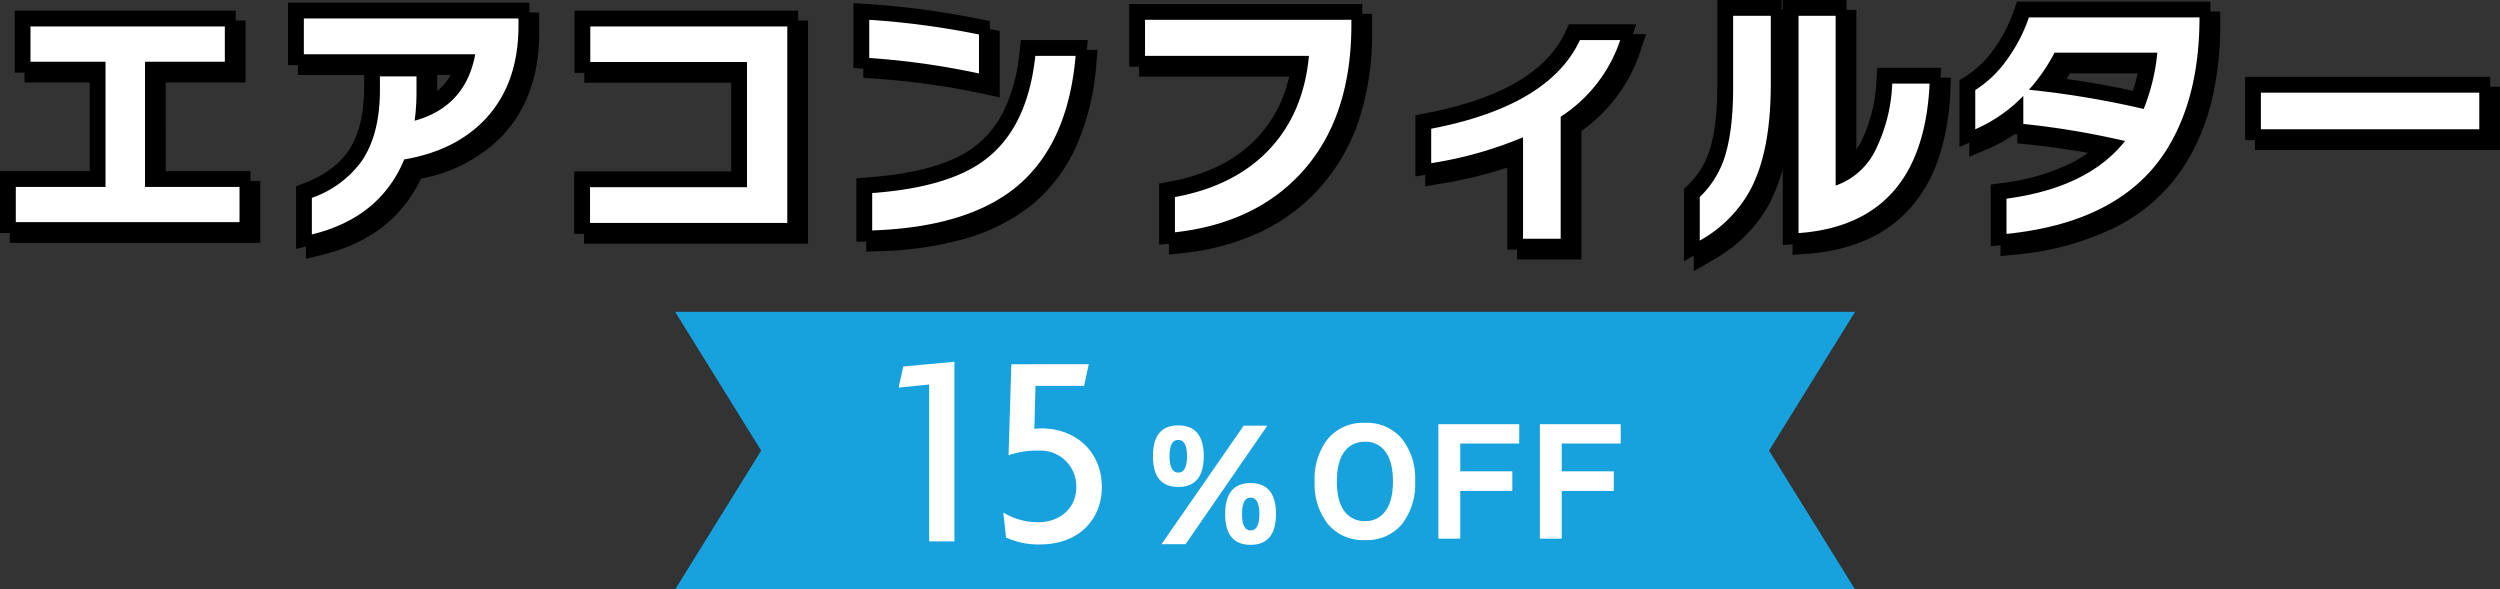
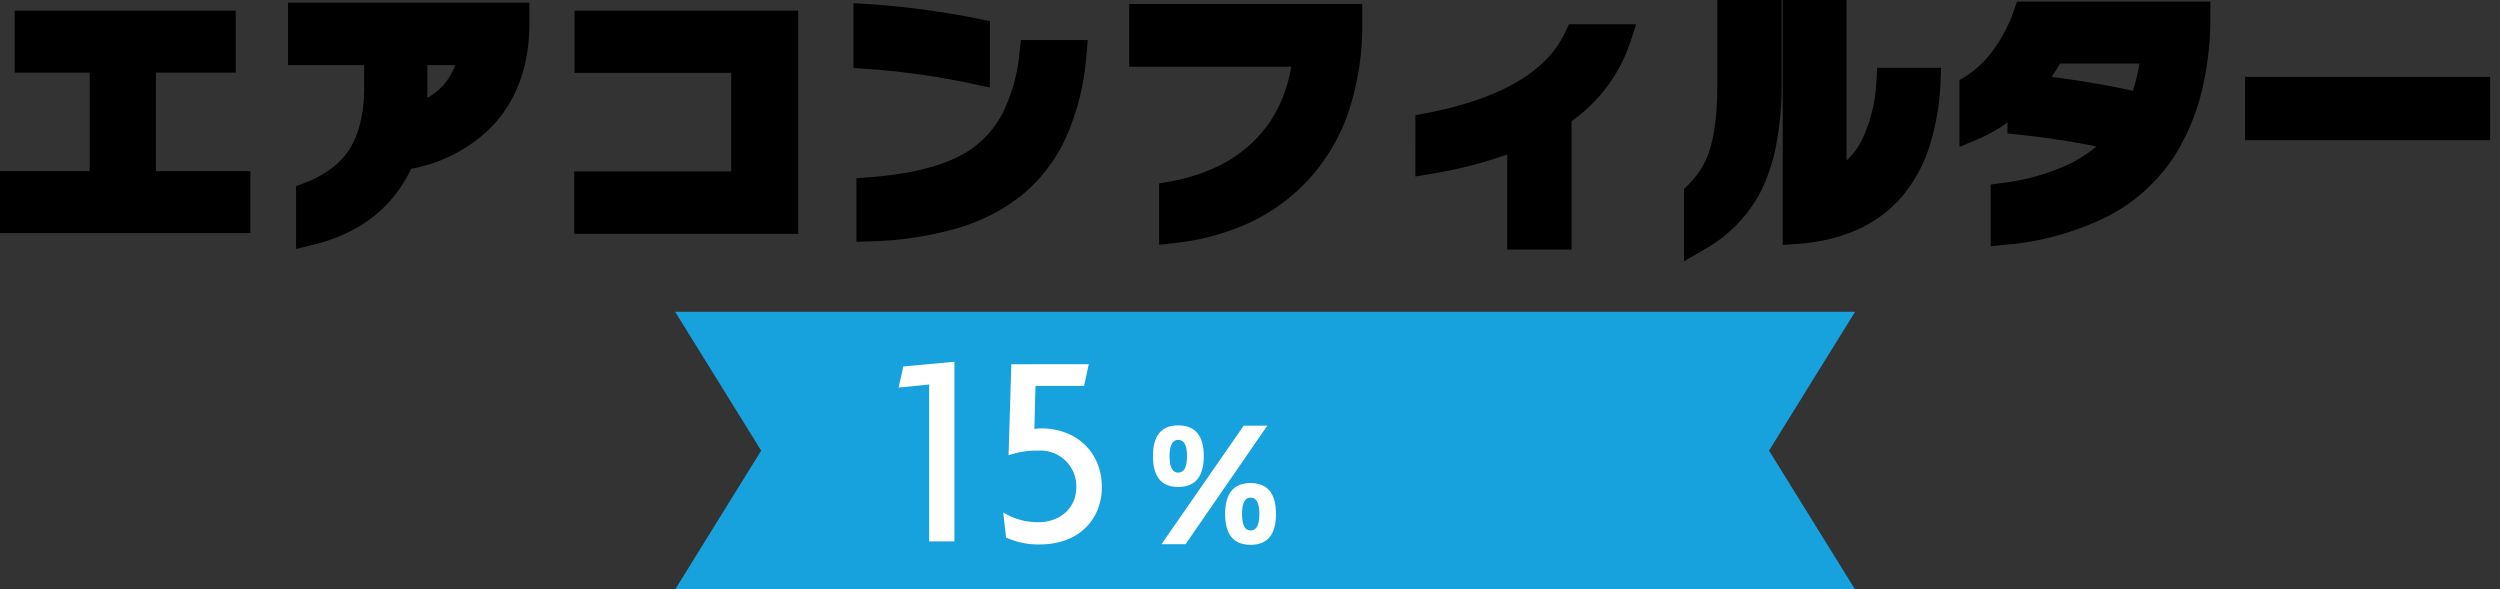
<svg xmlns="http://www.w3.org/2000/svg" width="468.242" height="110.4" viewBox="0 0 468.242 110.4">
  <rect x="0" y="0" width="468.242" height="110.4" fill="#333333" stroke="none" />
  <g id="グループ_17560" data-name="グループ 17560" transform="translate(1528.337 -880.6)">
    <g id="グループ_17528" data-name="グループ 17528" transform="translate(-1529.887 878)">
-       <path id="パス_51461" data-name="パス 51461" d="M-189.05-.25h-41.9v-6.6h16.8V-30.3H-228.2v-6.6h36.4v6.6h-14.95V-6.85h17.7Zm52.25-36.8q0,11.3-6.7,18-5.55,5.5-14.7,7.05-4.55,10.95-17.3,14.05V-4.8a19.357,19.357,0,0,0,9.45-7.05q3.3-5,3.3-13.2v-2.5h6.85v2.85a40.128,40.128,0,0,1-.35,5.45q9.55-2.65,11.35-12.45H-177v-6.7h40.2ZM-86.45-.1H-123.4V-6.8H-94V-30.25h-29.35V-36.9h36.9Zm35.9-28A144.592,144.592,0,0,0-71.1-31v-7.15A153.241,153.241,0,0,1-50.55-35.4Zm18.1-3.3Q-33.9-14.65-43.75-6.7q-9.2,7.4-26.8,8v-7Q-56.4-6.75-49.6-11.8q8.15-6,9.6-19.6ZM19.2-37.25q0,17.8-9.65,28.05Q.9,0-13.85,1.65v-6.6Q-2.7-7,3.775-13.825T11.25-31.4h-30.7v-6.75H19.2Zm50.35,2.9A27.417,27.417,0,0,1,58.4-20V2.85H51.35v-19a73.621,73.621,0,0,1-17.2,4.85v-6.45Q56.25-22,62-34.35ZM127.5-26.2Q126.25.1,102.95,1.8V-38.9h6.95V-7.1a13.127,13.127,0,0,0,7.65-7.05A30.637,30.637,0,0,0,120.5-26.2ZM97.75-26q0,12.45-3.8,19.65a23.981,23.981,0,0,1-9.5,9.55V-4.95a18.3,18.3,0,0,0,4.4-6.7q1.85-5.1,1.85-13.8V-38.9h7.05Zm80.3-12.6q0,14.8-6.05,24.6Q163.5-.25,141.9,1.95v-6.6q15.3-2.05,22.2-10.8a154.432,154.432,0,0,0-19.05-3.2V-23.9a27.972,27.972,0,0,1-9,6.25V-25a20.83,20.83,0,0,0,5.875-5.6,29.986,29.986,0,0,0,4.175-8Zm-7.9,6.6H150.9a33.2,33.2,0,0,1-4.8,6.95,170.858,170.858,0,0,1,21.5,3.6A37.959,37.959,0,0,0,170.15-32Zm60.3,14.35h-40.9V-24.5h40.9Z" transform="translate(236.842 45.842)" />
-       <path id="エアコンフィルター_-_アウトライン" data-name="エアコンフィルター - アウトライン" d="M81.95,7.545V-6l.747-.735A15.906,15.906,0,0,0,86.5-12.513c1.126-3.109,1.7-7.462,1.7-12.937V-41.4h12.05V-26a61.76,61.76,0,0,1-1,11.612,33.284,33.284,0,0,1-3.094,9.2A26.543,26.543,0,0,1,85.707,5.361Zm5-11.483V-1.6q.7-.6,1.328-1.226a19.567,19.567,0,0,0,3.46-4.688C94.069-11.931,95.25-18.15,95.25-26V-36.4H93.2v10.95c0,6.15-.654,10.943-2,14.653l-.008.022A20.688,20.688,0,0,1,86.95-3.937ZM60.9,5.35H48.85V-12.469A82.085,82.085,0,0,1,34.563-8.834l-2.913.488V-19.815l2.028-.39c7.046-1.355,12.835-3.363,17.2-5.967a25.424,25.424,0,0,0,5.411-4.233,18.7,18.7,0,0,0,3.44-5l.673-1.445H72.987l-1.058,3.27A29.627,29.627,0,0,1,60.9-18.708Zm-7.05-5H55.9V-21.32l1.091-.744a28.122,28.122,0,0,0,6.4-5.907,23.341,23.341,0,0,0,2.446-3.879h-2.3a27.041,27.041,0,0,1-10.087,9.972A56.146,56.146,0,0,1,36.65-15.709V-14.3a67.807,67.807,0,0,0,13.7-4.142l3.5-1.523ZM-178,5.231V-6.515l1.6-.617a20.743,20.743,0,0,0,4.943-2.659,14.306,14.306,0,0,0,3.327-3.445c1.911-2.9,2.881-6.876,2.881-11.814V-29.2H-179.5V-40.9h45.2v3.85c0,8.185-2.5,14.836-7.432,19.768l-.008.008a28.568,28.568,0,0,1-14.709,7.49c-3.471,7.332-9.675,12.128-18.46,14.264Zm5-8.369V-1.3a22.556,22.556,0,0,0,6.624-3.65,20.069,20.069,0,0,0,5.867-8.006l.53-1.275,1.361-.231a28.6,28.6,0,0,0,7.586-2.327,21.161,21.161,0,0,0,5.77-4.033,19.26,19.26,0,0,0,4.443-6.947,25.8,25.8,0,0,0,1.5-8.128H-174.5v1.7h32.6l-.542,2.952A18.369,18.369,0,0,1-146.79-22a18.215,18.215,0,0,1-8.792,5.162l-3.662,1.016.517-3.765a37.816,37.816,0,0,0,.327-5.11v-.35h-1.85a33.187,33.187,0,0,1-.9,8.006,21.223,21.223,0,0,1-2.814,6.571l-.013.02A21.113,21.113,0,0,1-173-3.138ZM-153.4-29.2v4.5q0,.827-.028,1.633a11.622,11.622,0,0,0,2.943-2.305,12,12,0,0,0,2.311-3.828ZM139.4,4.718V-6.837l2.168-.291a40.965,40.965,0,0,0,12.438-3.5,24.84,24.84,0,0,0,5.186-3.34c-4.658-.941-9.486-1.679-14.406-2.2L142.55-16.4v-2.068a28.479,28.479,0,0,1-5.527,3.122l-3.473,1.468V-26.4l1.2-.731a18.457,18.457,0,0,0,5.159-4.943,27.629,27.629,0,0,0,3.828-7.337l.581-1.685H180.55v2.5a59.487,59.487,0,0,1-1.585,14.147,40.957,40.957,0,0,1-4.838,11.766A32.689,32.689,0,0,1,161.4-.928a52.39,52.39,0,0,1-19.242,5.366Zm5-7.22V-.875a45.008,45.008,0,0,0,14.654-4.472,29.41,29.41,0,0,0,6.182-4.338,26.9,26.9,0,0,0,4.637-5.63,35.968,35.968,0,0,0,4.236-10.333A52.171,52.171,0,0,0,175.5-36.1H147.831a32.482,32.482,0,0,1-3.89,6.978,24.428,24.428,0,0,1-5.391,5.462v1.866a27.741,27.741,0,0,0,4.722-3.864l.2-.2.762-.854a30.856,30.856,0,0,0,4.441-6.428l.7-1.358h23.562l-.3,2.769a40.618,40.618,0,0,1-2.729,11.244l-.825,1.975L167-19.022a163.778,163.778,0,0,0-19.453-3.344v1.483a156.258,156.258,0,0,1,17.122,3l3.823.9L166.063-13.9a27.962,27.962,0,0,1-9.869,7.775A43.94,43.94,0,0,1,144.4-2.5ZM150.811-27c5.656.735,10.751,1.609,15.216,2.613A35.4,35.4,0,0,0,167.28-29.5H152.387Q151.658-28.226,150.811-27ZM100.45,4.489V-41.4H112.4v30.053a12.832,12.832,0,0,0,2.918-3.93l.005-.01A28.333,28.333,0,0,0,118-26.357l.147-2.343h11.969L130-26.081a45.628,45.628,0,0,1-2.13,12.289,27.277,27.277,0,0,1-5.25,9.39C118.1.754,111.541,3.68,103.132,4.293Zm5-40.889V-.989a26.411,26.411,0,0,0,6.763-1.886A18.883,18.883,0,0,0,118.858-7.7a22.319,22.319,0,0,0,4.269-7.685,37.773,37.773,0,0,0,1.688-8.317h-2.026a31.343,31.343,0,0,1-3.007,10.678,15.589,15.589,0,0,1-9.105,8.3L107.4-3.654V-36.4ZM-16.35,4.445V-7.032l2.048-.376a34.626,34.626,0,0,0,9.309-3.018,25.081,25.081,0,0,0,6.954-5.119A23.7,23.7,0,0,0,6.581-22.61,28.514,28.514,0,0,0,8.4-28.9H-21.95V-40.65H21.7v3.4a51.474,51.474,0,0,1-2.548,16.726A35.868,35.868,0,0,1,11.37-7.486,35.341,35.341,0,0,1,.427.381a45.167,45.167,0,0,1-14,3.754Zm5-7.36v1.689A38.378,38.378,0,0,0-1.677-4.156a30.366,30.366,0,0,0,9.405-6.757,30.9,30.9,0,0,0,6.695-11.238,45.238,45.238,0,0,0,2.256-13.5H-16.95v1.75H13.993l-.254,2.732c-.717,7.7-3.459,14.119-8.151,19.064A30.066,30.066,0,0,1-2.744-5.961,38.262,38.262,0,0,1-11.35-2.915Zm-61.7,6.8V-8.021l2.315-.172c8.909-.661,15.519-2.55,19.644-5.614l.008-.006A18.8,18.8,0,0,0-45.37-20.8a32.623,32.623,0,0,0,2.884-10.865l.238-2.235h12.523l-.235,2.716A46.65,46.65,0,0,1-33.727-15.81,30.112,30.112,0,0,1-42.18-4.755,35.386,35.386,0,0,1-54.335,1.4a64.5,64.5,0,0,1-16.13,2.4Zm5-7.3v2.082A56.323,56.323,0,0,0-55.765-3.4,30.434,30.434,0,0,0-45.317-8.648a25.155,25.155,0,0,0,7.043-9.242A39.269,39.269,0,0,0-35.242-28.9H-37.8A35.7,35.7,0,0,1-40.88-18.6a23.744,23.744,0,0,1-7.234,8.81,29.69,29.69,0,0,1-9.425,4.44A59.434,59.434,0,0,1-68.05-3.41ZM-83.95,2.4H-125.9V-9.3h29.4V-27.75h-29.35V-39.4h41.9Zm-36.95-5h31.95V-34.4h-31.9v1.65H-91.5V-4.3h-29.4Zm-65.65,4.85h-46.9V-9.35h16.8V-27.8H-230.7V-39.4h41.4v11.6h-14.95V-9.35h17.7Zm-41.9-5h36.9v-1.6h-17.7V-32.8h14.95v-1.6h-31.4v1.6h14.05V-4.35h-16.8Zm461.4-12.4h-45.9V-27h45.9Zm-40.9-5h35.9V-22h-35.9ZM-48.05-25l-3.031-.658a142.762,142.762,0,0,0-20.2-2.849L-73.6-28.67V-40.815l2.66.17a156.467,156.467,0,0,1,20.885,2.794l2.005.4ZM-68.6-33.313a148.494,148.494,0,0,1,15.55,2.148v-2.176A152.041,152.041,0,0,0-68.6-35.459Z" transform="translate(236.842 45.842)" />
      <path id="パス_51462" data-name="パス 51462" d="M-189.05-.25h-41.9v-6.6h16.8V-30.3H-228.2v-6.6h36.4v6.6h-14.95V-6.85h17.7Zm52.25-36.8q0,11.3-6.7,18-5.55,5.5-14.7,7.05-4.55,10.95-17.3,14.05V-4.8a19.357,19.357,0,0,0,9.45-7.05q3.3-5,3.3-13.2v-2.5h6.85v2.85a40.128,40.128,0,0,1-.35,5.45q9.55-2.65,11.35-12.45H-177v-6.7h40.2ZM-86.45-.1H-123.4V-6.8H-94V-30.25h-29.35V-36.9h36.9Zm35.9-28A144.592,144.592,0,0,0-71.1-31v-7.15A153.241,153.241,0,0,1-50.55-35.4Zm18.1-3.3Q-33.9-14.65-43.75-6.7q-9.2,7.4-26.8,8v-7Q-56.4-6.75-49.6-11.8q8.15-6,9.6-19.6ZM19.2-37.25q0,17.8-9.65,28.05Q.9,0-13.85,1.65v-6.6Q-2.7-7,3.775-13.825T11.25-31.4h-30.7v-6.75H19.2Zm50.35,2.9A27.417,27.417,0,0,1,58.4-20V2.85H51.35v-19a73.621,73.621,0,0,1-17.2,4.85v-6.45Q56.25-22,62-34.35ZM127.5-26.2Q126.25.1,102.95,1.8V-38.9h6.95V-7.1a13.127,13.127,0,0,0,7.65-7.05A30.637,30.637,0,0,0,120.5-26.2ZM97.75-26q0,12.45-3.8,19.65a23.981,23.981,0,0,1-9.5,9.55V-4.95a18.3,18.3,0,0,0,4.4-6.7q1.85-5.1,1.85-13.8V-38.9h7.05Zm80.3-12.6q0,14.8-6.05,24.6Q163.5-.25,141.9,1.95v-6.6q15.3-2.05,22.2-10.8a154.432,154.432,0,0,0-19.05-3.2V-23.9a27.972,27.972,0,0,1-9,6.25V-25a20.83,20.83,0,0,0,5.875-5.6,29.986,29.986,0,0,0,4.175-8Zm-7.9,6.6H150.9a33.2,33.2,0,0,1-4.8,6.95,170.858,170.858,0,0,1,21.5,3.6A37.959,37.959,0,0,0,170.15-32Zm60.3,14.35h-40.9V-24.5h40.9Z" transform="translate(235 44)" />
      <path id="エアコンフィルター_-_アウトライン-2" data-name="エアコンフィルター - アウトライン" d="M81.95,7.545V-6l.747-.735A15.906,15.906,0,0,0,86.5-12.513c1.126-3.109,1.7-7.462,1.7-12.937V-41.4h12.05V-26a61.76,61.76,0,0,1-1,11.612,33.284,33.284,0,0,1-3.094,9.2A26.543,26.543,0,0,1,85.707,5.361Zm5-11.483V-1.6q.7-.6,1.328-1.226a19.567,19.567,0,0,0,3.46-4.688C94.069-11.931,95.25-18.15,95.25-26V-36.4H93.2v10.95c0,6.15-.654,10.943-2,14.653l-.008.022A20.688,20.688,0,0,1,86.95-3.937ZM60.9,5.35H48.85V-12.469A82.085,82.085,0,0,1,34.563-8.834l-2.913.488V-19.815l2.028-.39c7.046-1.355,12.835-3.363,17.2-5.967a25.424,25.424,0,0,0,5.411-4.233,18.7,18.7,0,0,0,3.44-5l.673-1.445H72.987l-1.058,3.27A29.627,29.627,0,0,1,60.9-18.708Zm-7.05-5H55.9V-21.32l1.091-.744a28.122,28.122,0,0,0,6.4-5.907,23.341,23.341,0,0,0,2.446-3.879h-2.3a27.041,27.041,0,0,1-10.087,9.972A56.146,56.146,0,0,1,36.65-15.709V-14.3a67.807,67.807,0,0,0,13.7-4.142l3.5-1.523ZM-178,5.231V-6.515l1.6-.617a20.743,20.743,0,0,0,4.943-2.659,14.306,14.306,0,0,0,3.327-3.445c1.911-2.9,2.881-6.876,2.881-11.814V-29.2H-179.5V-40.9h45.2v3.85c0,8.185-2.5,14.836-7.432,19.768l-.008.008a28.568,28.568,0,0,1-14.709,7.49c-3.471,7.332-9.675,12.128-18.46,14.264Zm5-8.369V-1.3a22.556,22.556,0,0,0,6.624-3.65,20.069,20.069,0,0,0,5.867-8.006l.53-1.275,1.361-.231a28.6,28.6,0,0,0,7.586-2.327,21.161,21.161,0,0,0,5.77-4.033,19.26,19.26,0,0,0,4.443-6.947,25.8,25.8,0,0,0,1.5-8.128H-174.5v1.7h32.6l-.542,2.952A18.369,18.369,0,0,1-146.79-22a18.215,18.215,0,0,1-8.792,5.162l-3.662,1.016.517-3.765a37.816,37.816,0,0,0,.327-5.11v-.35h-1.85a33.187,33.187,0,0,1-.9,8.006,21.223,21.223,0,0,1-2.814,6.571l-.013.02A21.113,21.113,0,0,1-173-3.138ZM-153.4-29.2v4.5q0,.827-.028,1.633a11.622,11.622,0,0,0,2.943-2.305,12,12,0,0,0,2.311-3.828ZM139.4,4.718V-6.837l2.168-.291a40.965,40.965,0,0,0,12.438-3.5,24.84,24.84,0,0,0,5.186-3.34c-4.658-.941-9.486-1.679-14.406-2.2L142.55-16.4v-2.068a28.479,28.479,0,0,1-5.527,3.122l-3.473,1.468V-26.4l1.2-.731a18.457,18.457,0,0,0,5.159-4.943,27.629,27.629,0,0,0,3.828-7.337l.581-1.685H180.55v2.5a59.487,59.487,0,0,1-1.585,14.147,40.957,40.957,0,0,1-4.838,11.766A32.689,32.689,0,0,1,161.4-.928a52.39,52.39,0,0,1-19.242,5.366Zm5-7.22V-.875a45.008,45.008,0,0,0,14.654-4.472,29.41,29.41,0,0,0,6.182-4.338,26.9,26.9,0,0,0,4.637-5.63,35.968,35.968,0,0,0,4.236-10.333A52.171,52.171,0,0,0,175.5-36.1H147.831a32.482,32.482,0,0,1-3.89,6.978,24.428,24.428,0,0,1-5.391,5.462v1.866a27.741,27.741,0,0,0,4.722-3.864l.2-.2.762-.854a30.856,30.856,0,0,0,4.441-6.428l.7-1.358h23.562l-.3,2.769a40.618,40.618,0,0,1-2.729,11.244l-.825,1.975L167-19.022a163.778,163.778,0,0,0-19.453-3.344v1.483a156.258,156.258,0,0,1,17.122,3l3.823.9L166.063-13.9a27.962,27.962,0,0,1-9.869,7.775A43.94,43.94,0,0,1,144.4-2.5ZM150.811-27c5.656.735,10.751,1.609,15.216,2.613A35.4,35.4,0,0,0,167.28-29.5H152.387Q151.658-28.226,150.811-27ZM100.45,4.489V-41.4H112.4v30.053a12.832,12.832,0,0,0,2.918-3.93l.005-.01A28.333,28.333,0,0,0,118-26.357l.147-2.343h11.969L130-26.081a45.628,45.628,0,0,1-2.13,12.289,27.277,27.277,0,0,1-5.25,9.39C118.1.754,111.541,3.68,103.132,4.293Zm5-40.889V-.989a26.411,26.411,0,0,0,6.763-1.886A18.883,18.883,0,0,0,118.858-7.7a22.319,22.319,0,0,0,4.269-7.685,37.773,37.773,0,0,0,1.688-8.317h-2.026a31.343,31.343,0,0,1-3.007,10.678,15.589,15.589,0,0,1-9.105,8.3L107.4-3.654V-36.4ZM-16.35,4.445V-7.032l2.048-.376a34.626,34.626,0,0,0,9.309-3.018,25.081,25.081,0,0,0,6.954-5.119A23.7,23.7,0,0,0,6.581-22.61,28.514,28.514,0,0,0,8.4-28.9H-21.95V-40.65H21.7v3.4a51.474,51.474,0,0,1-2.548,16.726A35.868,35.868,0,0,1,11.37-7.486,35.341,35.341,0,0,1,.427.381a45.167,45.167,0,0,1-14,3.754Zm5-7.36v1.689A38.378,38.378,0,0,0-1.677-4.156a30.366,30.366,0,0,0,9.405-6.757,30.9,30.9,0,0,0,6.695-11.238,45.238,45.238,0,0,0,2.256-13.5H-16.95v1.75H13.993l-.254,2.732c-.717,7.7-3.459,14.119-8.151,19.064A30.066,30.066,0,0,1-2.744-5.961,38.262,38.262,0,0,1-11.35-2.915Zm-61.7,6.8V-8.021l2.315-.172c8.909-.661,15.519-2.55,19.644-5.614l.008-.006A18.8,18.8,0,0,0-45.37-20.8a32.623,32.623,0,0,0,2.884-10.865l.238-2.235h12.523l-.235,2.716A46.65,46.65,0,0,1-33.727-15.81,30.112,30.112,0,0,1-42.18-4.755,35.386,35.386,0,0,1-54.335,1.4a64.5,64.5,0,0,1-16.13,2.4Zm5-7.3v2.082A56.323,56.323,0,0,0-55.765-3.4,30.434,30.434,0,0,0-45.317-8.648a25.155,25.155,0,0,0,7.043-9.242A39.269,39.269,0,0,0-35.242-28.9H-37.8A35.7,35.7,0,0,1-40.88-18.6a23.744,23.744,0,0,1-7.234,8.81,29.69,29.69,0,0,1-9.425,4.44A59.434,59.434,0,0,1-68.05-3.41ZM-83.95,2.4H-125.9V-9.3h29.4V-27.75h-29.35V-39.4h41.9Zm-36.95-5h31.95V-34.4h-31.9v1.65H-91.5V-4.3h-29.4Zm-65.65,4.85h-46.9V-9.35h16.8V-27.8H-230.7V-39.4h41.4v11.6h-14.95V-9.35h17.7Zm-41.9-5h36.9v-1.6h-17.7V-32.8h14.95v-1.6h-31.4v1.6h14.05V-4.35h-16.8Zm461.4-12.4h-45.9V-27h45.9Zm-40.9-5h35.9V-22h-35.9ZM-48.05-25l-3.031-.658a142.762,142.762,0,0,0-20.2-2.849L-73.6-28.67V-40.815l2.66.17a156.467,156.467,0,0,1,20.885,2.794l2.005.4ZM-68.6-33.313a148.494,148.494,0,0,1,15.55,2.148v-2.176A152.041,152.041,0,0,0-68.6-35.459Z" transform="translate(235 44)" />
-       <path id="パス_51463" data-name="パス 51463" d="M-189.05-.25h-41.9v-6.6h16.8V-30.3H-228.2v-6.6h36.4v6.6h-14.95V-6.85h17.7Zm52.25-36.8q0,11.3-6.7,18-5.55,5.5-14.7,7.05-4.55,10.95-17.3,14.05V-4.8a19.357,19.357,0,0,0,9.45-7.05q3.3-5,3.3-13.2v-2.5h6.85v2.85a40.128,40.128,0,0,1-.35,5.45q9.55-2.65,11.35-12.45H-177v-6.7h40.2ZM-86.45-.1H-123.4V-6.8H-94V-30.25h-29.35V-36.9h36.9Zm35.9-28A144.592,144.592,0,0,0-71.1-31v-7.15A153.241,153.241,0,0,1-50.55-35.4Zm18.1-3.3Q-33.9-14.65-43.75-6.7q-9.2,7.4-26.8,8v-7Q-56.4-6.75-49.6-11.8q8.15-6,9.6-19.6ZM19.2-37.25q0,17.8-9.65,28.05Q.9,0-13.85,1.65v-6.6Q-2.7-7,3.775-13.825T11.25-31.4h-30.7v-6.75H19.2Zm50.35,2.9A27.417,27.417,0,0,1,58.4-20V2.85H51.35v-19a73.621,73.621,0,0,1-17.2,4.85v-6.45Q56.25-22,62-34.35ZM127.5-26.2Q126.25.1,102.95,1.8V-38.9h6.95V-7.1a13.127,13.127,0,0,0,7.65-7.05A30.637,30.637,0,0,0,120.5-26.2ZM97.75-26q0,12.45-3.8,19.65a23.981,23.981,0,0,1-9.5,9.55V-4.95a18.3,18.3,0,0,0,4.4-6.7q1.85-5.1,1.85-13.8V-38.9h7.05Zm80.3-12.6q0,14.8-6.05,24.6Q163.5-.25,141.9,1.95v-6.6q15.3-2.05,22.2-10.8a154.432,154.432,0,0,0-19.05-3.2V-23.9a27.972,27.972,0,0,1-9,6.25V-25a20.83,20.83,0,0,0,5.875-5.6,29.986,29.986,0,0,0,4.175-8Zm-7.9,6.6H150.9a33.2,33.2,0,0,1-4.8,6.95,170.858,170.858,0,0,1,21.5,3.6A37.959,37.959,0,0,0,170.15-32Zm60.3,14.35h-40.9V-24.5h40.9Z" transform="translate(235.46 44.46)" fill="#fff" />
    </g>
    <g id="グループ_17530" data-name="グループ 17530" transform="translate(-1401.885 938.985)">
      <path id="合体_145" data-name="合体 145" d="M188.771,52H0L16.114,26,0,0H221L204.885,26,221,52Z" transform="translate(-0.001 0.015)" fill="#17a1dd" />
      <g id="グループ_17438" data-name="グループ 17438" transform="translate(42.36 5.525)">
        <path id="パス_51464" data-name="パス 51464" d="M-29.692,0V-33.644l-9.568.884-.884,3.952,5.72-.572V0ZM-2.08-10.14c0-6.864-5.1-11.024-11.284-11.024a11.831,11.831,0,0,0-1.352.1l.208-8.06h9.1l.884-4.056H-19.032l-.52,17.056A15.914,15.914,0,0,1-13.832-17a6.675,6.675,0,0,1,6.968,6.812c0,4.16-3.276,6.6-7.124,6.6a12.485,12.485,0,0,1-6.552-1.82l.52,4.68a14.387,14.387,0,0,0,6.292,1.3C-6.084.572-2.08-4.42-2.08-10.14Z" transform="translate(39.639 37.49)" fill="#fff" />
        <path id="パス_51465" data-name="パス 51465" d="M25.536-5.124q0,5.768-4.76,5.768t-4.76-5.768q0-5.8,4.76-5.8T25.536-5.124Zm-3.108,0q0-3.08-1.652-3.08-1.6,0-1.6,3.08t1.6,3.08Q22.428-2.044,22.428-5.124Zm1.484-16.548L8.6.532H4.088l15.4-22.2Zm-11.9,5.712q0,5.768-4.788,5.768-4.732,0-4.732-5.768t4.732-5.768Q12.012-21.728,12.012-15.96Zm-3.136,0q0-3.052-1.652-3.052Q5.6-19.012,5.6-15.96q0,3.08,1.624,3.08Q8.876-12.88,8.876-15.96Z" transform="translate(44.639 37.49)" fill="#fff" />
-         <path id="パス_51466" data-name="パス 51466" d="M20.6-10.233a12.105,12.105,0,0,1-2.484,8.019A8.519,8.519,0,0,1,11.2.756,8.559,8.559,0,0,1,4.28-2.214a12.061,12.061,0,0,1-2.5-8.019,12.007,12.007,0,0,1,2.5-8.005A8.576,8.576,0,0,1,11.2-21.2a8.536,8.536,0,0,1,6.912,2.957A12.051,12.051,0,0,1,20.6-10.233Zm-4.158,0q0-3.807-1.512-5.7A4.466,4.466,0,0,0,11.2-17.658,4.541,4.541,0,0,0,7.452-15.93q-1.512,1.89-1.512,5.7t1.512,5.7A4.541,4.541,0,0,0,11.2-2.808a4.466,4.466,0,0,0,3.726-1.728Q16.443-6.426,16.443-10.233Zm23.652-7.1H29.052v5.211H38.8v3.672H29.052V.486h-4.1V-20.952H40.1Zm19.008,0H48.06v5.211h9.747v3.672H48.06V.486h-4.1V-20.952H59.1Z" transform="translate(75.639 36.49)" fill="#fff" />
      </g>
    </g>
  </g>
</svg>